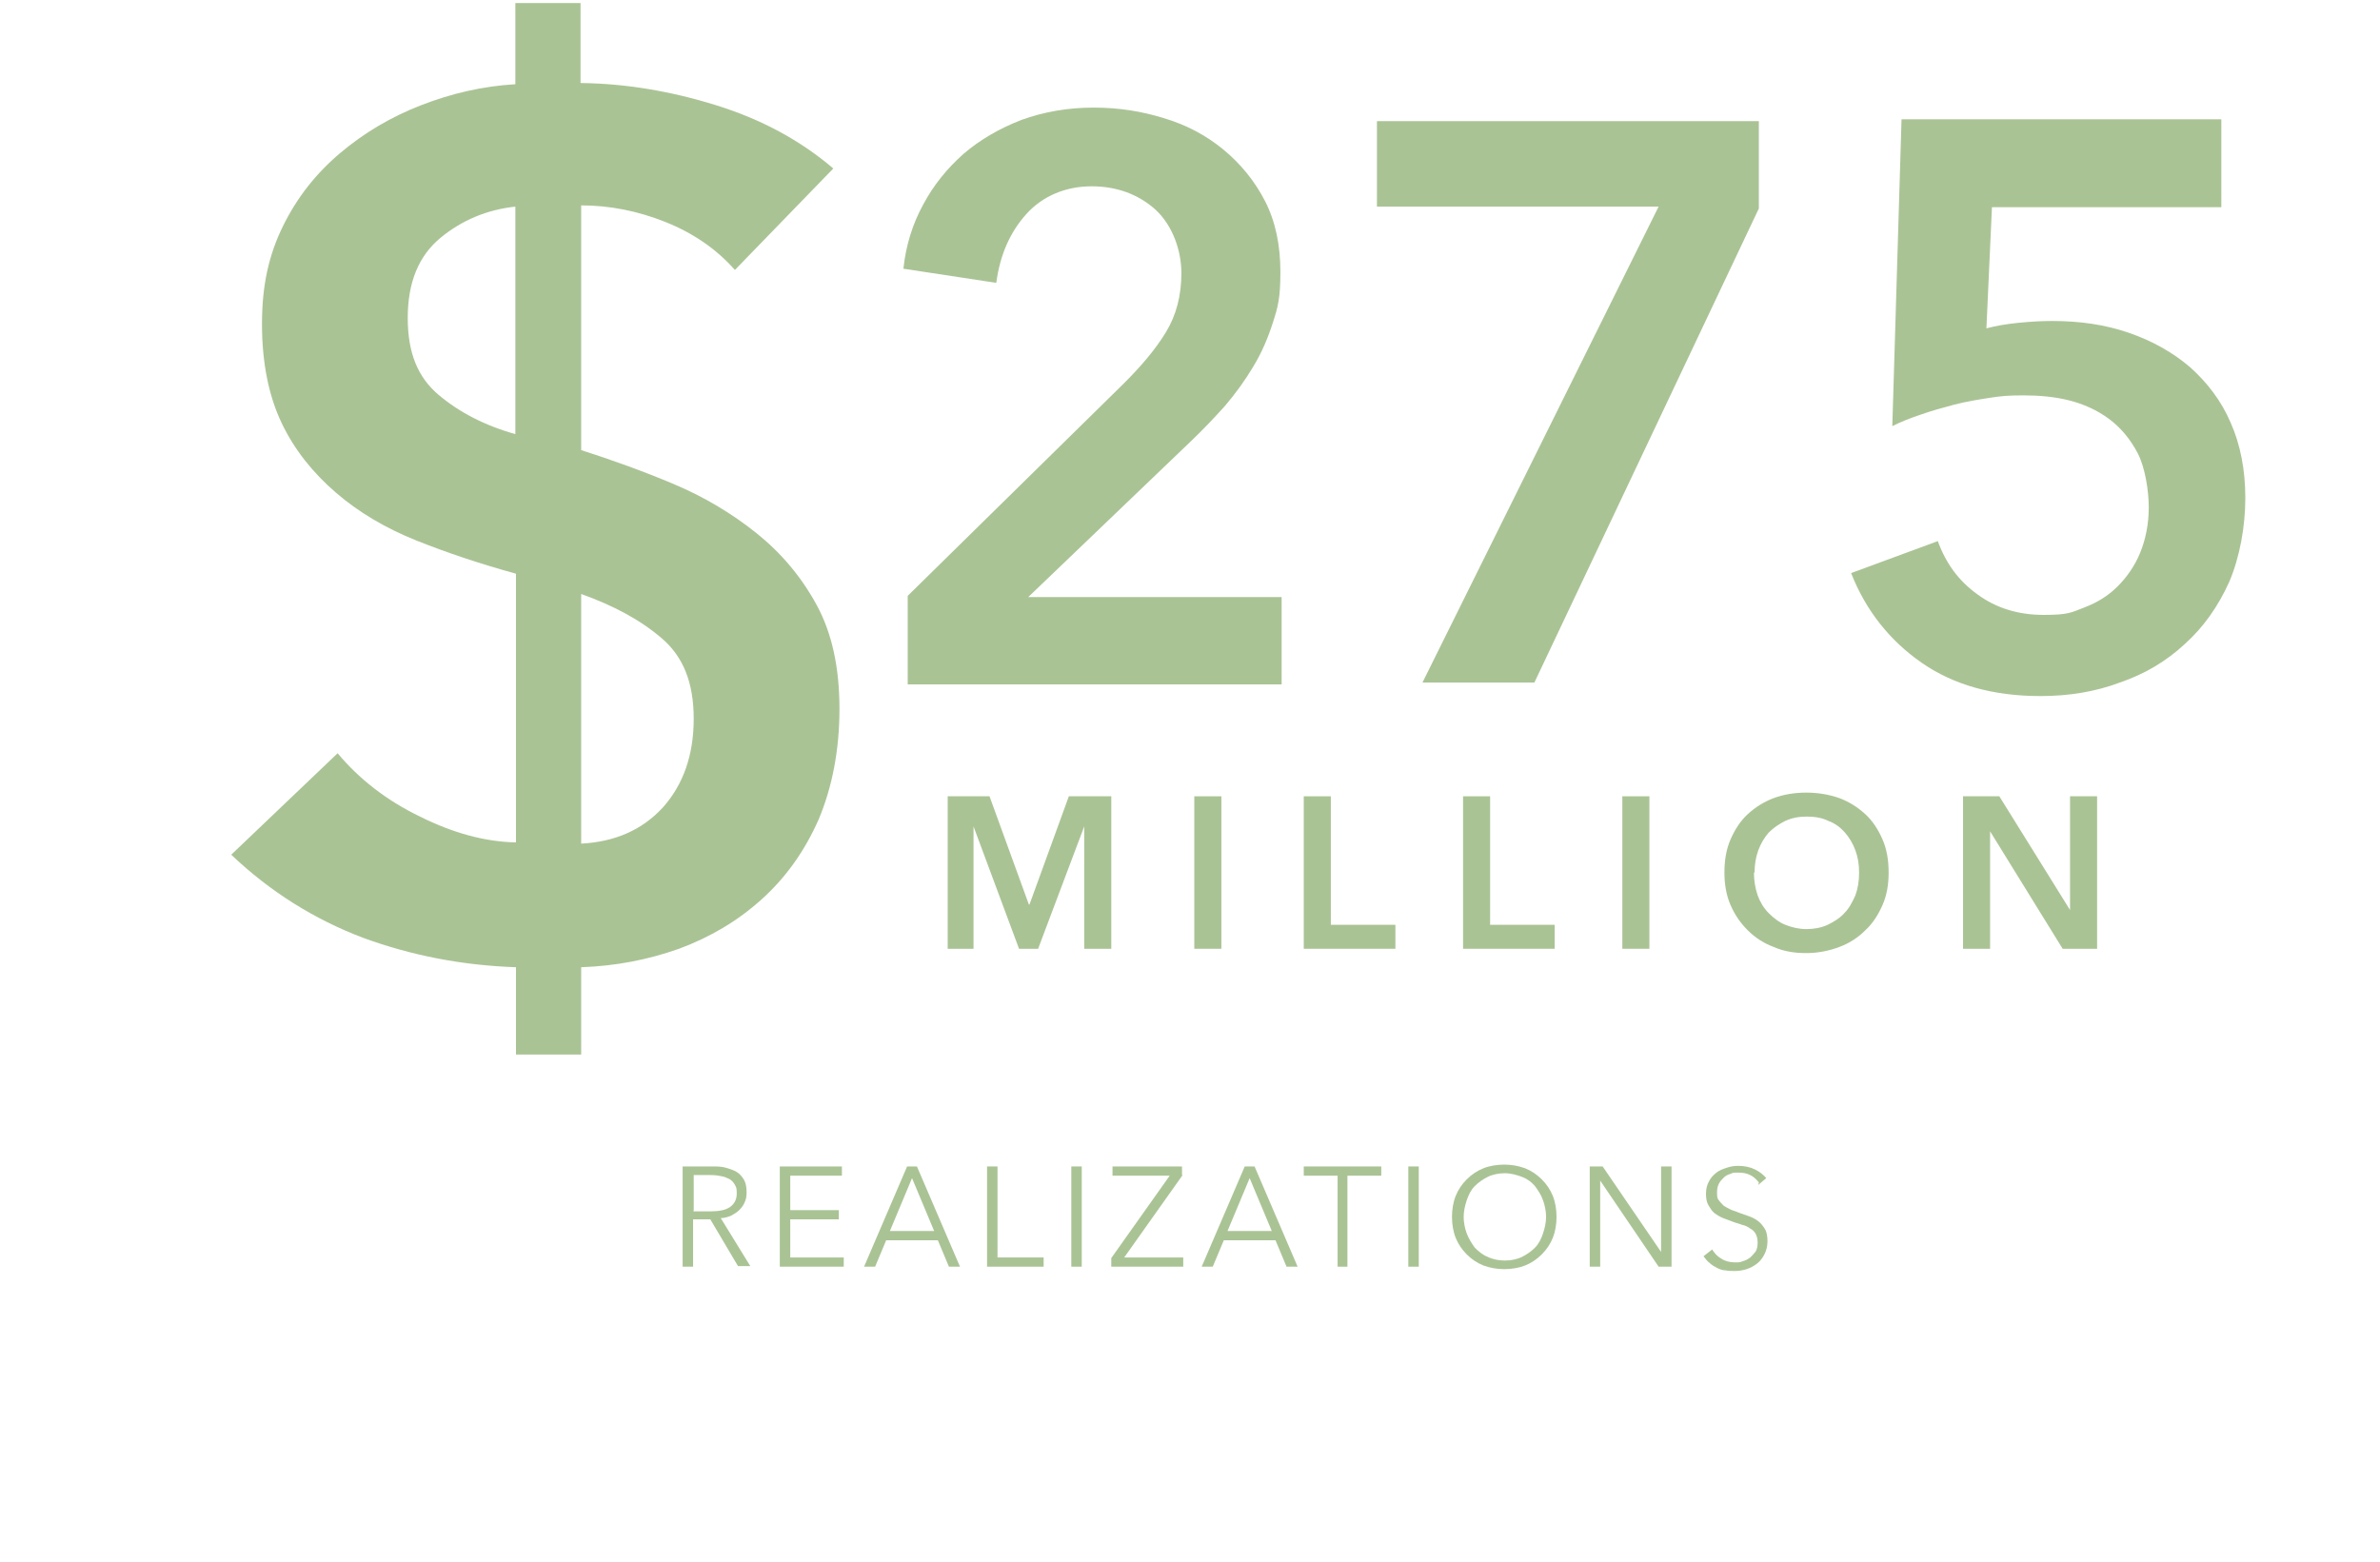
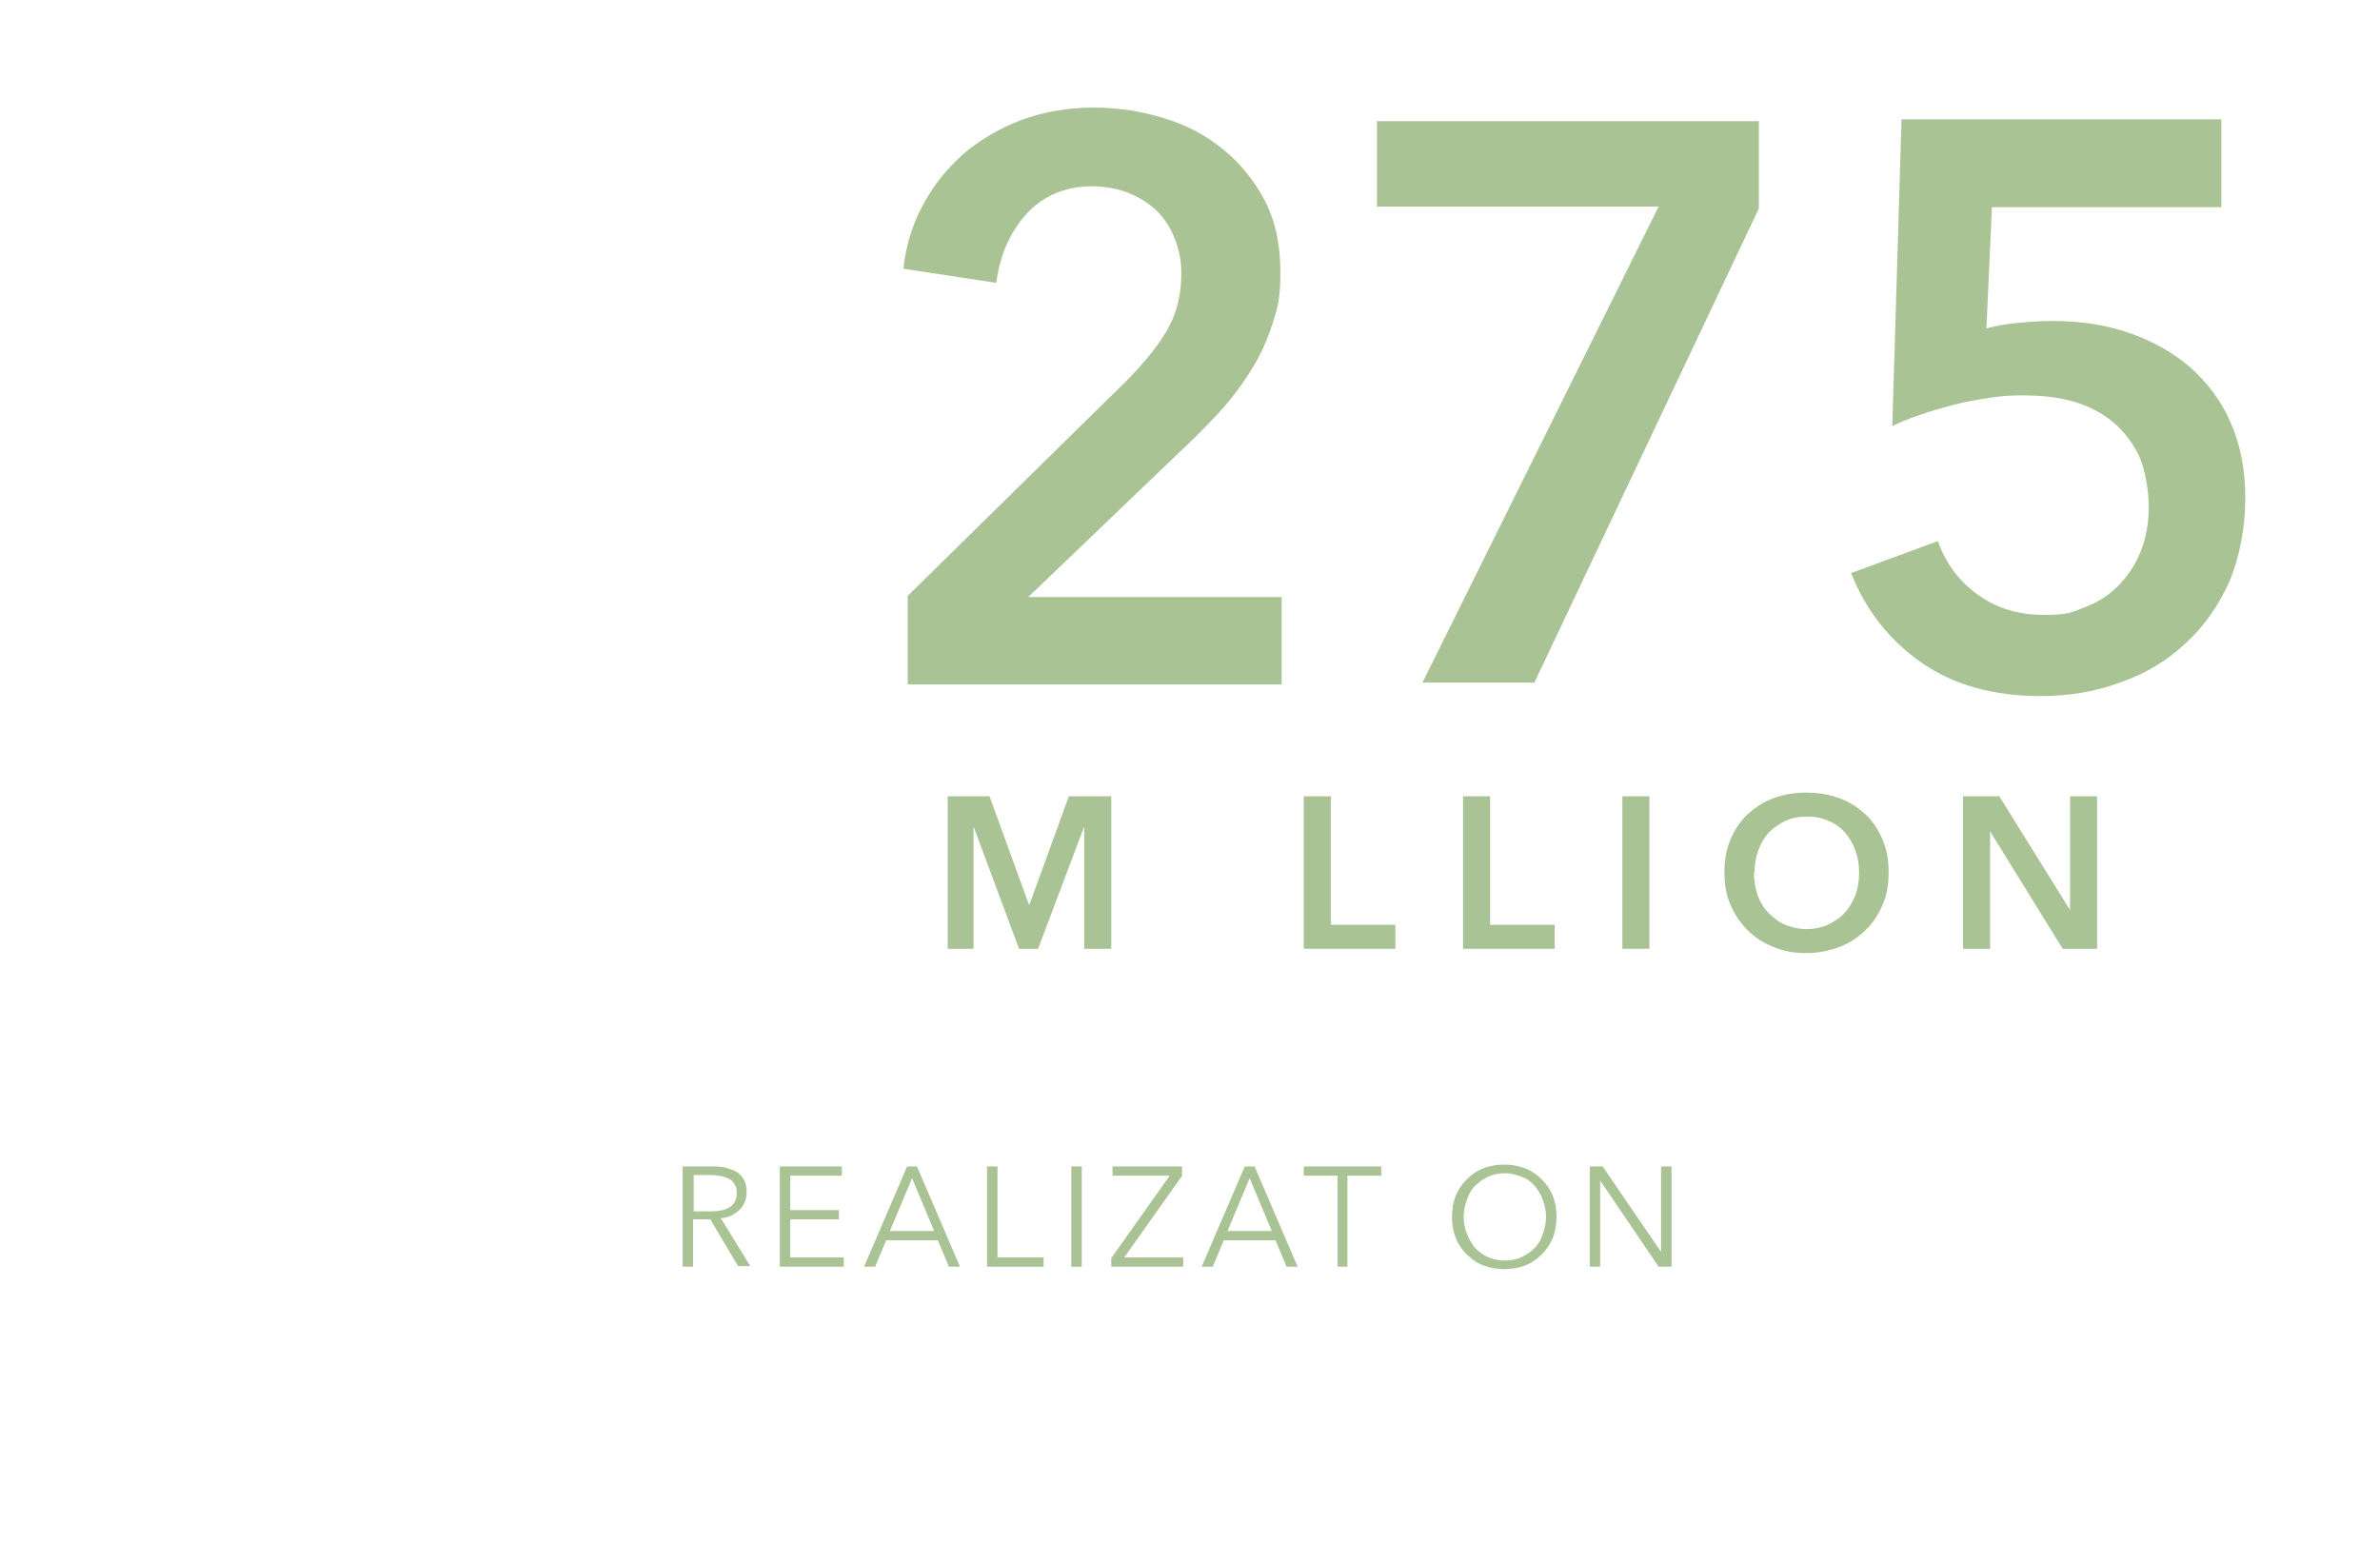
<svg xmlns="http://www.w3.org/2000/svg" id="Layer_1" version="1.1" viewBox="0 0 387 254">
  <defs>
    <style>
      .st0 {
        display: none;
        fill: none;
        stroke: #000;
        stroke-miterlimit: 10;
        stroke-width: .5px;
      }

      .st1 {
        isolation: isolate;
      }

      .st2 {
        fill: #aac395;
      }
    </style>
  </defs>
  <g class="st1">
-     <path class="st2" d="M94.5,13.5c7.2.1,14.5,1.3,21.9,3.6,7.4,2.3,13.7,5.7,19.1,10.3l-16,16.5c-3-3.4-6.8-6-11.3-7.8-4.5-1.8-9.1-2.7-13.7-2.7v39.8c5,1.6,10,3.4,15,5.5,5,2.1,9.5,4.8,13.5,8,4,3.2,7.3,7.1,9.8,11.7,2.5,4.6,3.7,10.2,3.7,16.9s-1.2,12.8-3.4,18c-2.3,5.2-5.4,9.5-9.3,13-3.9,3.5-8.3,6.1-13.4,8-5.1,1.8-10.3,2.8-15.9,3v14.2h-10.6v-14.2c-8.7-.3-17-1.9-24.9-4.8-7.9-3-15.1-7.5-21.4-13.5l17.3-16.5c3.5,4.2,8,7.7,13.4,10.3,5.4,2.7,10.6,4.1,15.6,4.2v-43.7c-5.8-1.6-11.2-3.4-16.2-5.4-5-2-9.4-4.6-13.1-7.8-3.7-3.2-6.7-6.9-8.8-11.3-2.1-4.4-3.2-9.8-3.2-16.1s1.1-11.2,3.4-15.9c2.3-4.7,5.4-8.6,9.3-11.9,3.9-3.3,8.3-5.9,13.2-7.8,4.9-1.9,10-3.1,15.3-3.4V.5h10.6v13ZM83.8,33.6c-4.6.5-8.7,2.2-12.2,5.1-3.5,2.9-5.3,7.2-5.3,13s1.7,9.7,5,12.5c3.3,2.8,7.5,5,12.5,6.4v-37ZM94.5,137.2c5.5-.3,9.9-2.2,13.3-5.9,3.3-3.7,5-8.5,5-14.4s-1.7-10.1-5.2-13.1c-3.5-3-7.8-5.3-13.1-7.2v40.6Z" />
-   </g>
+     </g>
  <g class="st1">
    <path class="st2" d="M112.7,206h-1.7v-16.3h4.8c.8,0,1.5,0,2.2.2.7.2,1.3.4,1.8.7.5.3.9.8,1.2,1.3.3.6.4,1.2.4,2s-.1,1.1-.3,1.6c-.2.5-.5.9-.9,1.3-.4.4-.8.6-1.3.9-.5.2-1.1.4-1.7.4l4.8,7.8h-2l-4.5-7.6h-2.8v7.6ZM112.7,197h2.9c1.3,0,2.4-.2,3.1-.7.7-.5,1.1-1.2,1.1-2.2s-.1-1-.3-1.4c-.2-.4-.5-.7-.8-.9-.4-.2-.8-.4-1.3-.5-.5-.1-1.1-.2-1.7-.2h-2.9v5.8Z" />
    <path class="st2" d="M128.5,204.5h8.7v1.5h-10.4v-16.3h10.1v1.5h-8.4v5.6h7.9v1.5h-7.9v6.3Z" />
    <path class="st2" d="M142.3,206h-1.8l7-16.3h1.6l7,16.3h-1.8l-1.8-4.3h-8.4l-1.8,4.3ZM144.7,200.2h7.2l-3.6-8.6-3.6,8.6Z" />
    <path class="st2" d="M162.1,204.5h7.6v1.5h-9.2v-16.3h1.7v14.8Z" />
    <path class="st2" d="M175.9,206h-1.7v-16.3h1.7v16.3Z" />
    <path class="st2" d="M192.3,191.1l-9.5,13.4h9.6v1.5h-11.7v-1.4l9.5-13.4h-9.3v-1.5h11.3v1.4Z" />
    <path class="st2" d="M197.2,206h-1.8l7-16.3h1.6l7,16.3h-1.8l-1.8-4.3h-8.4l-1.8,4.3ZM199.6,200.2h7.2l-3.6-8.6-3.6,8.6Z" />
    <path class="st2" d="M219.2,206h-1.7v-14.8h-5.5v-1.5h12.6v1.5h-5.5v14.8Z" />
-     <path class="st2" d="M230.7,206h-1.7v-16.3h1.7v16.3Z" />
    <path class="st2" d="M253.1,197.9c0,1.2-.2,2.4-.6,3.4-.4,1-1,1.9-1.8,2.7s-1.7,1.4-2.7,1.8c-1,.4-2.2.6-3.4.6s-2.3-.2-3.4-.6c-1-.4-1.9-1-2.7-1.8s-1.4-1.7-1.8-2.7c-.4-1-.6-2.2-.6-3.4s.2-2.4.6-3.4c.4-1,1-1.9,1.8-2.7s1.7-1.4,2.7-1.8c1-.4,2.2-.6,3.4-.6s2.3.2,3.4.6c1,.4,1.9,1,2.7,1.8s1.4,1.7,1.8,2.7c.4,1,.6,2.2.6,3.4ZM251.4,197.9c0-.9-.2-1.9-.5-2.7-.3-.9-.8-1.6-1.3-2.3-.6-.7-1.3-1.2-2.1-1.5s-1.8-.6-2.8-.6-2,.2-2.8.6c-.8.4-1.5.9-2.1,1.5s-1,1.4-1.3,2.3-.5,1.8-.5,2.7.2,1.9.5,2.7.8,1.6,1.3,2.3c.6.6,1.3,1.2,2.1,1.5.8.4,1.8.6,2.8.6s2-.2,2.8-.6,1.5-.9,2.1-1.5c.6-.6,1-1.4,1.3-2.3.3-.9.5-1.8.5-2.7Z" />
    <path class="st2" d="M270.1,203.6h0v-13.9h1.7v16.3h-2.1l-9.5-14h0v14h-1.7v-16.3h2.1l9.5,13.9Z" />
-     <path class="st2" d="M286,192.3c-.4-.5-.8-.9-1.4-1.2-.6-.3-1.2-.4-2-.4s-.8,0-1.2.2c-.4.1-.8.3-1.1.6s-.6.6-.8,1c-.2.4-.3.8-.3,1.4s0,1,.3,1.3c.2.3.5.6.8.9.3.2.7.4,1.1.6.4.2.9.3,1.3.5.6.2,1.1.4,1.7.6.6.2,1.1.5,1.5.8s.8.8,1.1,1.3c.3.5.4,1.2.4,2s-.2,1.5-.5,2.1c-.3.6-.7,1.1-1.2,1.5-.5.4-1.1.7-1.7.9-.6.2-1.3.3-1.9.3s-1,0-1.5-.1c-.5,0-1-.2-1.4-.4-.4-.2-.9-.5-1.2-.8-.4-.3-.7-.7-1-1.1l1.4-1.1c.4.6.8,1.1,1.5,1.5.6.4,1.4.6,2.2.6s.8,0,1.3-.2c.4-.1.8-.3,1.2-.6.3-.3.6-.6.9-1,.2-.4.3-.8.3-1.4s-.1-1-.3-1.4-.5-.7-.9-.9c-.4-.3-.8-.5-1.3-.6-.5-.2-1-.3-1.5-.5-.5-.2-1.1-.4-1.6-.6-.5-.2-1-.5-1.4-.8-.4-.3-.7-.8-1-1.3-.3-.5-.4-1.1-.4-1.9s.2-1.5.5-2c.3-.6.7-1,1.2-1.4.5-.4,1.1-.6,1.7-.8.6-.2,1.2-.3,1.8-.3,1.1,0,2,.2,2.8.6.8.4,1.4.9,1.8,1.4l-1.3,1.1Z" />
  </g>
  <line class="st0" x1="-14" y1="154.9" x2="403" y2="154.9" />
  <line class="st0" x1="-14" y1="197.5" x2="403" y2="197.5" />
  <line class="st0" x1="-14" y1="229.6" x2="403" y2="229.6" />
  <line class="st0" x1="193.5" y1="-22" x2="193.5" y2="284" />
  <g class="st1">
    <path class="st2" d="M147.6,96.9l35.2-34.6c2.8-2.8,5.1-5.5,6.8-8.3,1.7-2.8,2.5-6,2.5-9.6s-1.4-7.7-4.2-10.3c-2.8-2.5-6.3-3.8-10.4-3.8s-7.9,1.5-10.6,4.5c-2.7,3-4.3,6.7-4.9,11.2l-15.1-2.3c.4-3.8,1.5-7.3,3.2-10.4,1.7-3.2,3.9-5.9,6.6-8.3,2.7-2.3,5.8-4.1,9.4-5.5,3.6-1.3,7.5-2,11.7-2s7.8.6,11.4,1.7c3.7,1.1,6.9,2.8,9.7,5.1,2.8,2.3,5.1,5.1,6.8,8.4,1.7,3.3,2.5,7.2,2.5,11.5s-.4,5.7-1.2,8.2c-.8,2.5-1.8,4.9-3.2,7.2-1.3,2.2-2.9,4.4-4.6,6.4-1.8,2-3.7,4-5.7,5.9l-26.3,25.2h41.2v14.2h-60.8v-14.2Z" />
    <path class="st2" d="M224,19.7h62v14.2l-36.5,77.1h-18.2l38.4-77.4h-45.8v-13.9Z" />
    <path class="st2" d="M361.2,33.7h-37.3l-.9,19.7c1.5-.4,3.2-.7,5.2-.9,2-.2,3.8-.3,5.5-.3,4.5,0,8.6.6,12.4,1.9,3.8,1.3,7.2,3.2,10,5.6,2.8,2.5,5.1,5.5,6.6,9,1.6,3.6,2.4,7.7,2.4,12.3s-.9,9.6-2.6,13.6c-1.8,4-4.2,7.4-7.2,10.1-3,2.8-6.5,4.9-10.6,6.3-4,1.5-8.3,2.2-12.9,2.2-7.7,0-14.1-1.8-19.3-5.4-5.2-3.6-9.1-8.5-11.5-14.6l14.1-5.2c1.3,3.6,3.4,6.5,6.5,8.7,3,2.2,6.6,3.3,10.7,3.3s4.5-.4,6.6-1.2c2.1-.8,3.9-1.9,5.4-3.4,1.5-1.5,2.8-3.3,3.7-5.5.9-2.2,1.4-4.7,1.4-7.4s-.6-6.5-1.8-8.8c-1.2-2.3-2.8-4.2-4.7-5.6-1.9-1.4-4.1-2.4-6.5-3-2.4-.6-4.9-.8-7.4-.8s-3.5.1-5.5.4c-1.9.3-3.8.6-5.7,1.1-1.9.5-3.7,1-5.4,1.6-1.8.6-3.3,1.2-4.7,1.9l1.5-49.9h52v13.9Z" />
  </g>
  <g class="st1">
    <path class="st2" d="M154,129.5h6.9l6.4,17.6h.1l6.4-17.6h6.9v24.8h-4.4v-19.9h0l-7.5,19.9h-3.1l-7.4-19.9h0v19.9h-4.2v-24.8Z" />
-     <path class="st2" d="M194.2,129.5h4.4v24.8h-4.4v-24.8Z" />
    <path class="st2" d="M212,129.5h4.4v20.9h10.5v3.9h-14.9v-24.8Z" />
    <path class="st2" d="M237.9,129.5h4.4v20.9h10.5v3.9h-14.9v-24.8Z" />
    <path class="st2" d="M263.8,129.5h4.4v24.8h-4.4v-24.8Z" />
    <path class="st2" d="M280.4,141.9c0-2,.3-3.8,1-5.4.7-1.6,1.6-3,2.8-4.1,1.2-1.1,2.6-2,4.2-2.6,1.6-.6,3.4-.9,5.3-.9s3.7.3,5.4.9c1.6.6,3,1.5,4.2,2.6,1.2,1.1,2.1,2.5,2.8,4.1.7,1.6,1,3.4,1,5.4s-.3,3.7-1,5.3-1.6,3-2.8,4.1c-1.2,1.2-2.6,2.1-4.2,2.7-1.6.6-3.4,1-5.4,1s-3.7-.3-5.3-1c-1.6-.6-3-1.5-4.2-2.7-1.2-1.2-2.1-2.5-2.8-4.1s-1-3.4-1-5.3ZM285.2,141.9c0,1.3.2,2.5.6,3.7.4,1.1,1,2.1,1.8,2.9.8.8,1.7,1.5,2.7,1.9s2.2.7,3.4.7,2.4-.2,3.5-.7c1-.5,2-1.1,2.7-1.9.8-.8,1.3-1.8,1.8-2.9.4-1.1.6-2.3.6-3.7s-.2-2.5-.6-3.6c-.4-1.1-1-2.1-1.7-2.9-.7-.8-1.6-1.5-2.7-1.9-1-.5-2.2-.7-3.5-.7s-2.4.2-3.5.7c-1,.5-1.9,1.1-2.7,1.9-.7.8-1.3,1.8-1.7,2.9-.4,1.1-.6,2.3-.6,3.6Z" />
    <path class="st2" d="M319.3,129.5h5.8l11.5,18.5h0v-18.5h4.4v24.8h-5.6l-11.8-19.1h0v19.1h-4.4v-24.8Z" />
  </g>
</svg>